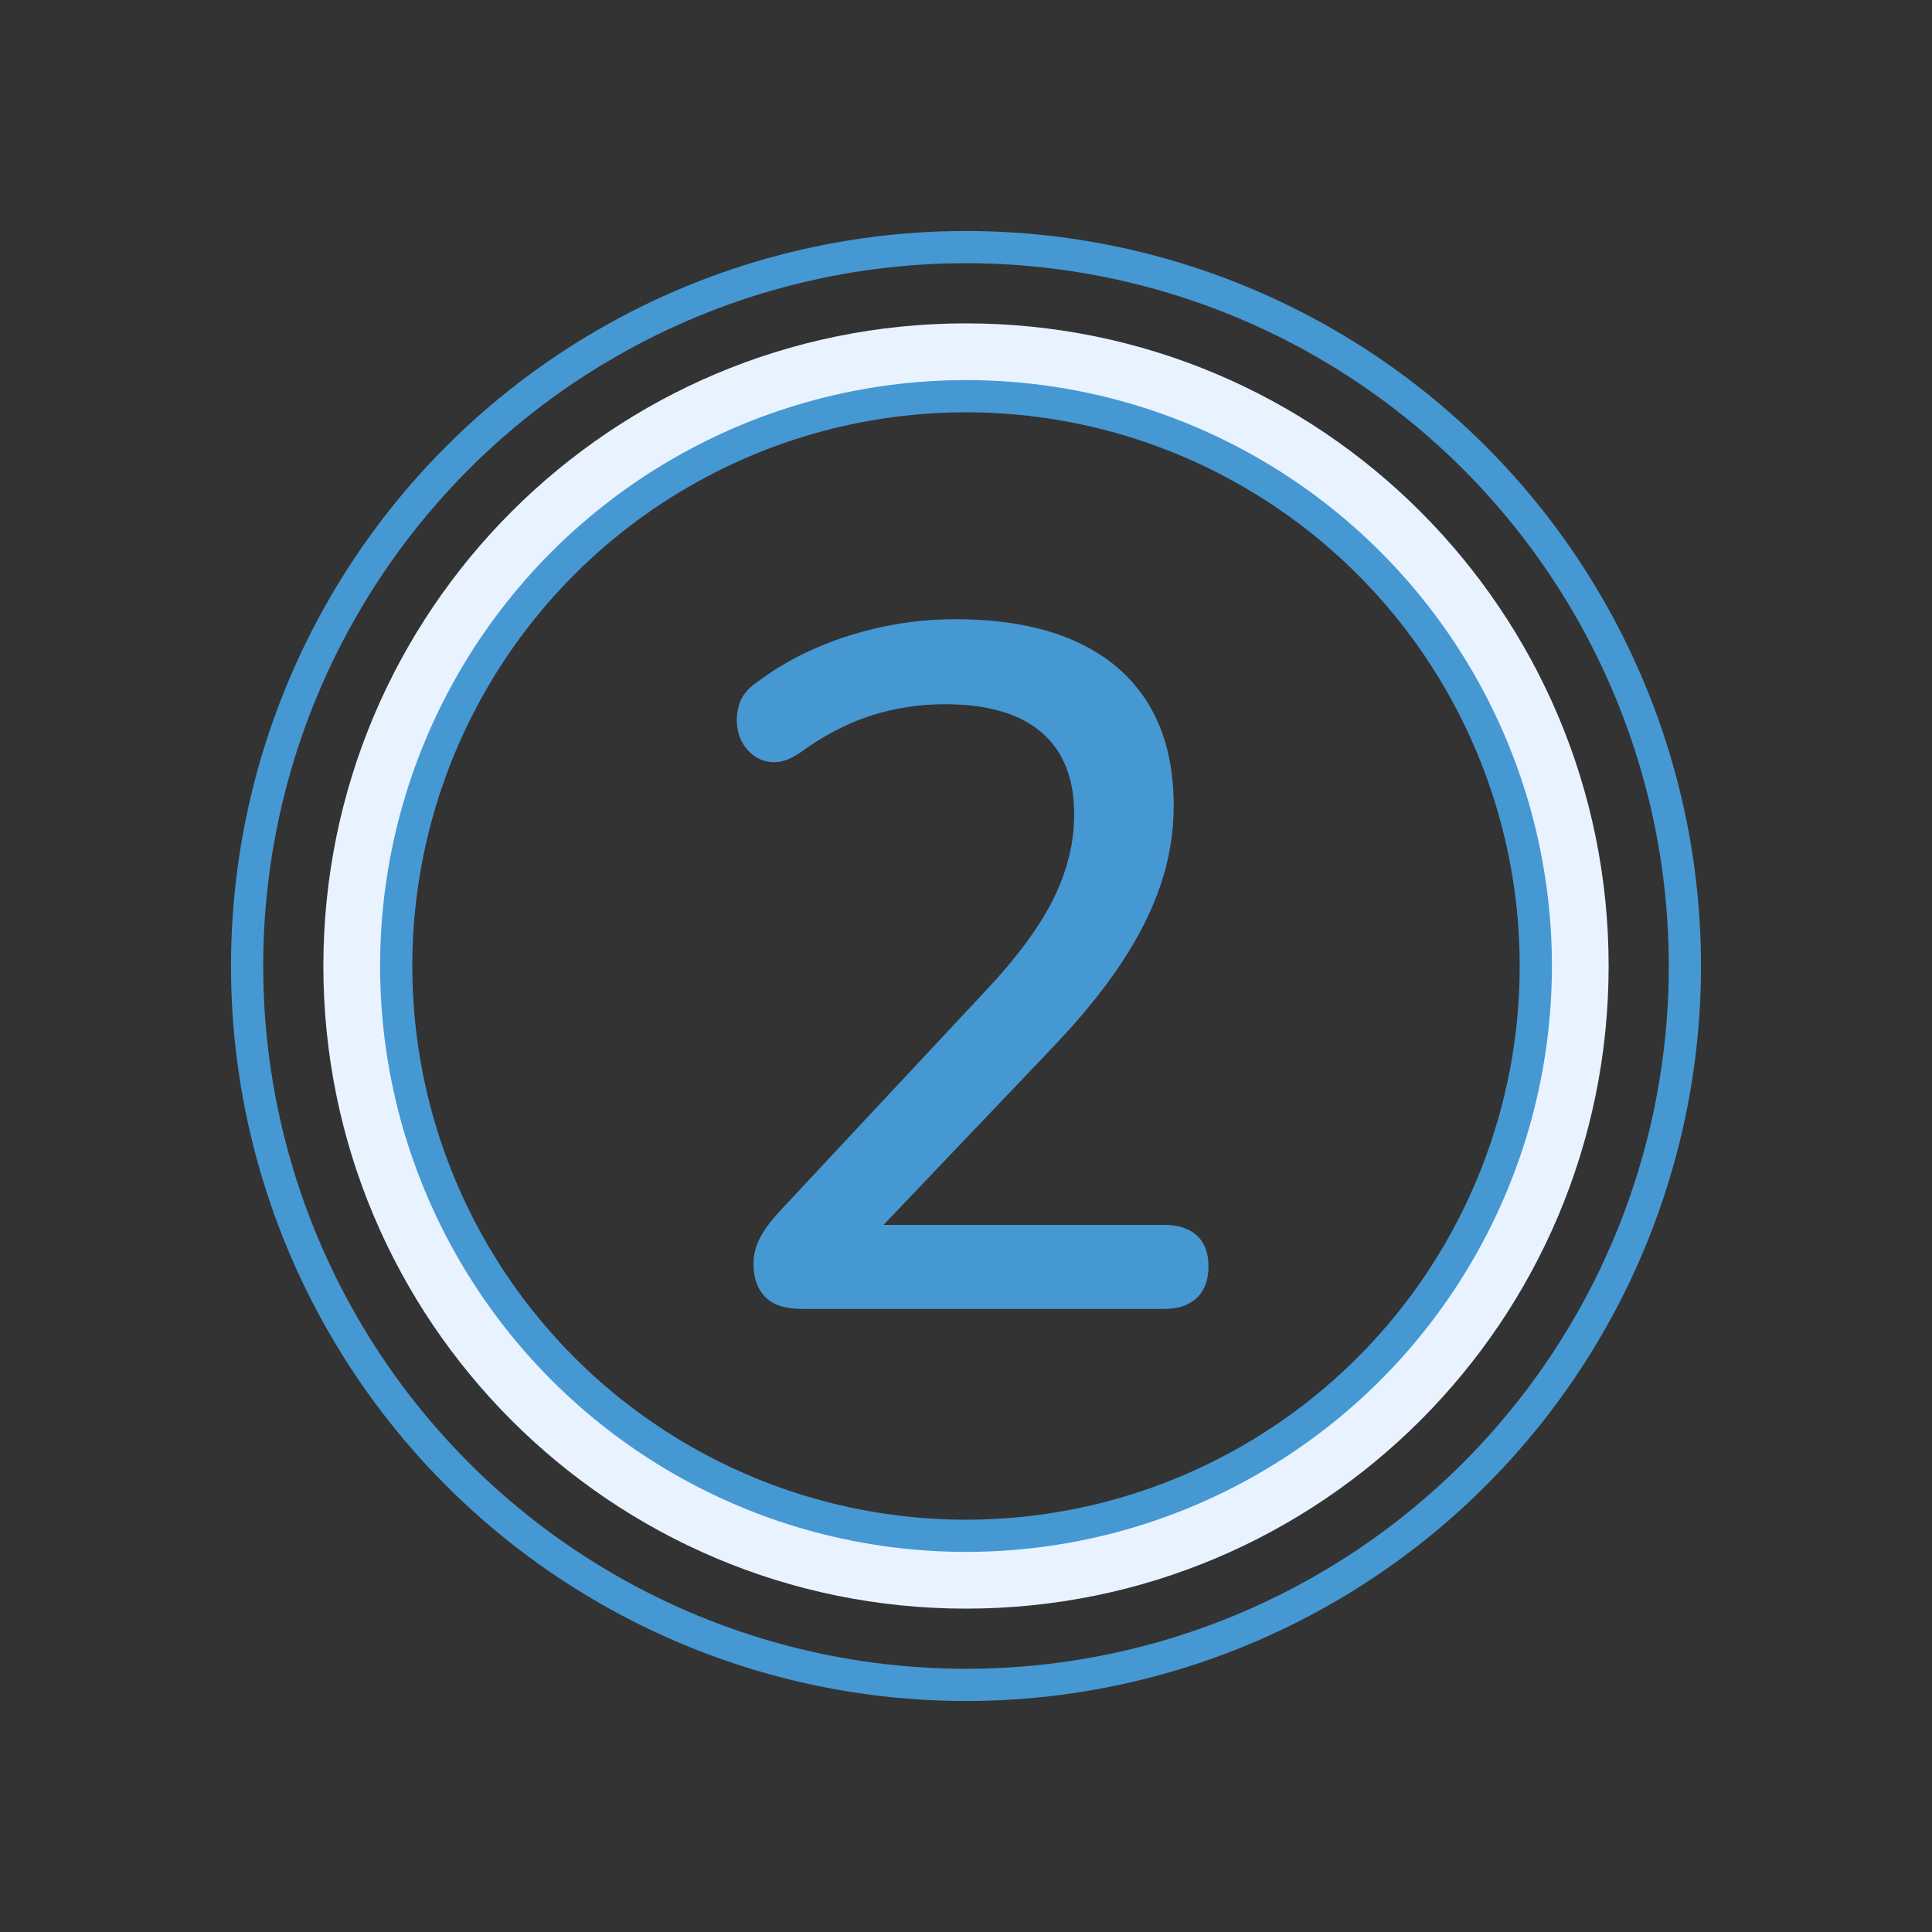
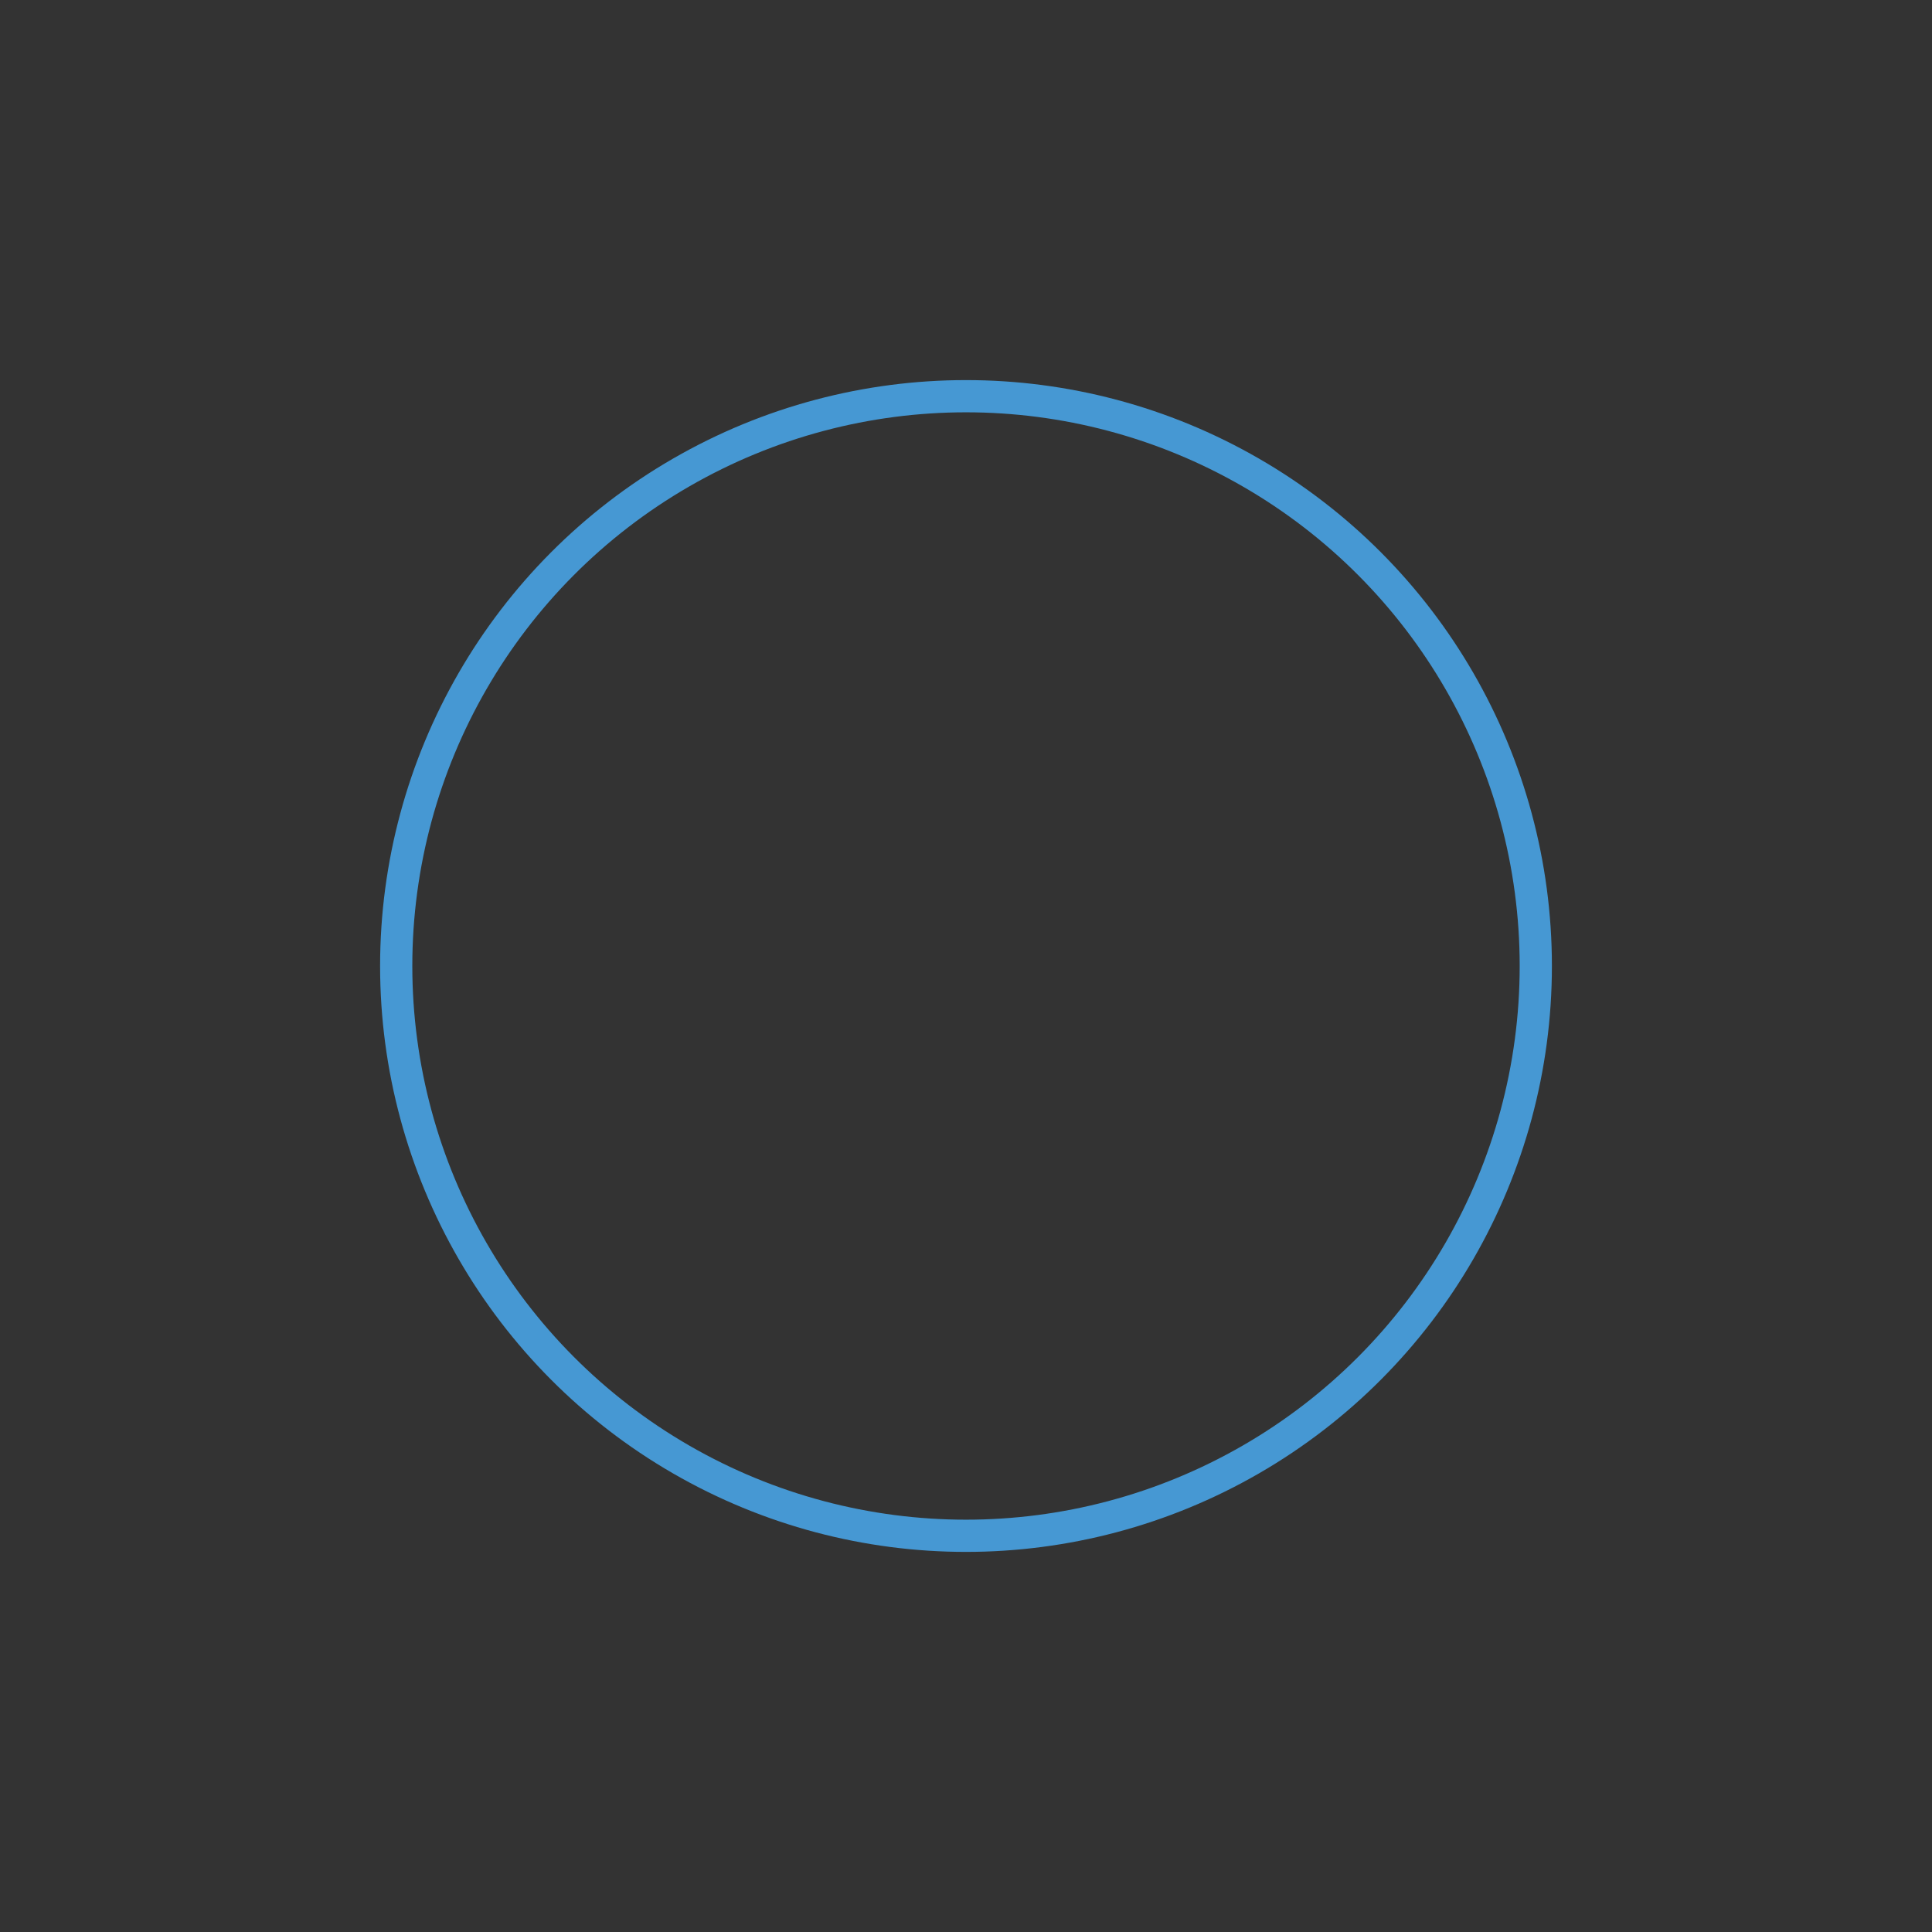
<svg xmlns="http://www.w3.org/2000/svg" id="GEN" width="400" height="400" viewBox="0 0 400 400">
  <rect x="0" y="0" width="400" height="400" fill="#333333" stroke="none" />
  <defs>
    <style>
      .cls-1 {
        fill: #e8f3ff;
      }

      .cls-2, .cls-3 {
        fill: none;
      }

      .cls-4 {
        fill: #4698d3;
      }

      .cls-3 {
        stroke: #4698d3;
        stroke-linecap: round;
        stroke-linejoin: round;
        stroke-width: 6.67px;
      }
    </style>
  </defs>
-   <path class="cls-1" d="m200,66.95c-73.48,0-133.05,59.57-133.05,133.05s59.57,133.05,133.05,133.05,133.05-59.57,133.05-133.05-59.57-133.05-133.05-133.05Zm0,251.03c-65.16,0-117.97-52.82-117.97-117.97s52.82-117.97,117.97-117.97,117.97,52.82,117.97,117.97-52.82,117.97-117.97,117.97Z" />
-   <path class="cls-4" d="m166.2,271c-3.6,0-6.2-.83-7.8-2.5-1.6-1.67-2.4-3.97-2.4-6.9,0-1.87.47-3.67,1.4-5.4.93-1.73,2.27-3.53,4-5.4l42.6-45.6c6.53-6.93,11.23-13.3,14.1-19.1,2.87-5.8,4.3-11.63,4.3-17.5,0-7.46-2.27-13.13-6.8-17-4.54-3.87-11.2-5.8-20-5.8-5.33,0-10.47.8-15.4,2.4-4.93,1.6-9.87,4.2-14.8,7.8-2,1.33-3.87,1.93-5.6,1.8-1.73-.13-3.23-.8-4.5-2-1.27-1.2-2.1-2.67-2.5-4.4-.4-1.73-.33-3.53.2-5.4.53-1.87,1.8-3.47,3.8-4.8,5.47-4.13,11.8-7.33,19-9.6,7.2-2.27,14.53-3.4,22-3.4,9.73,0,17.97,1.5,24.7,4.5,6.73,3,11.83,7.37,15.3,13.1,3.47,5.73,5.2,12.73,5.2,21,0,5.6-.9,11.07-2.7,16.4-1.8,5.33-4.53,10.77-8.2,16.3-3.67,5.53-8.43,11.37-14.3,17.5l-40.4,42.4v-5.8h63.6c2.93,0,5.2.73,6.8,2.2,1.6,1.47,2.4,3.6,2.4,6.4s-.8,4.97-2.4,6.5c-1.6,1.53-3.87,2.3-6.8,2.3h-74.8Z" />
  <circle class="cls-3" cx="200" cy="200" r="117.97" />
-   <circle class="cls-3" cx="200" cy="200" r="148.84" />
-   <rect class="cls-2" width="400" height="400" />
</svg>